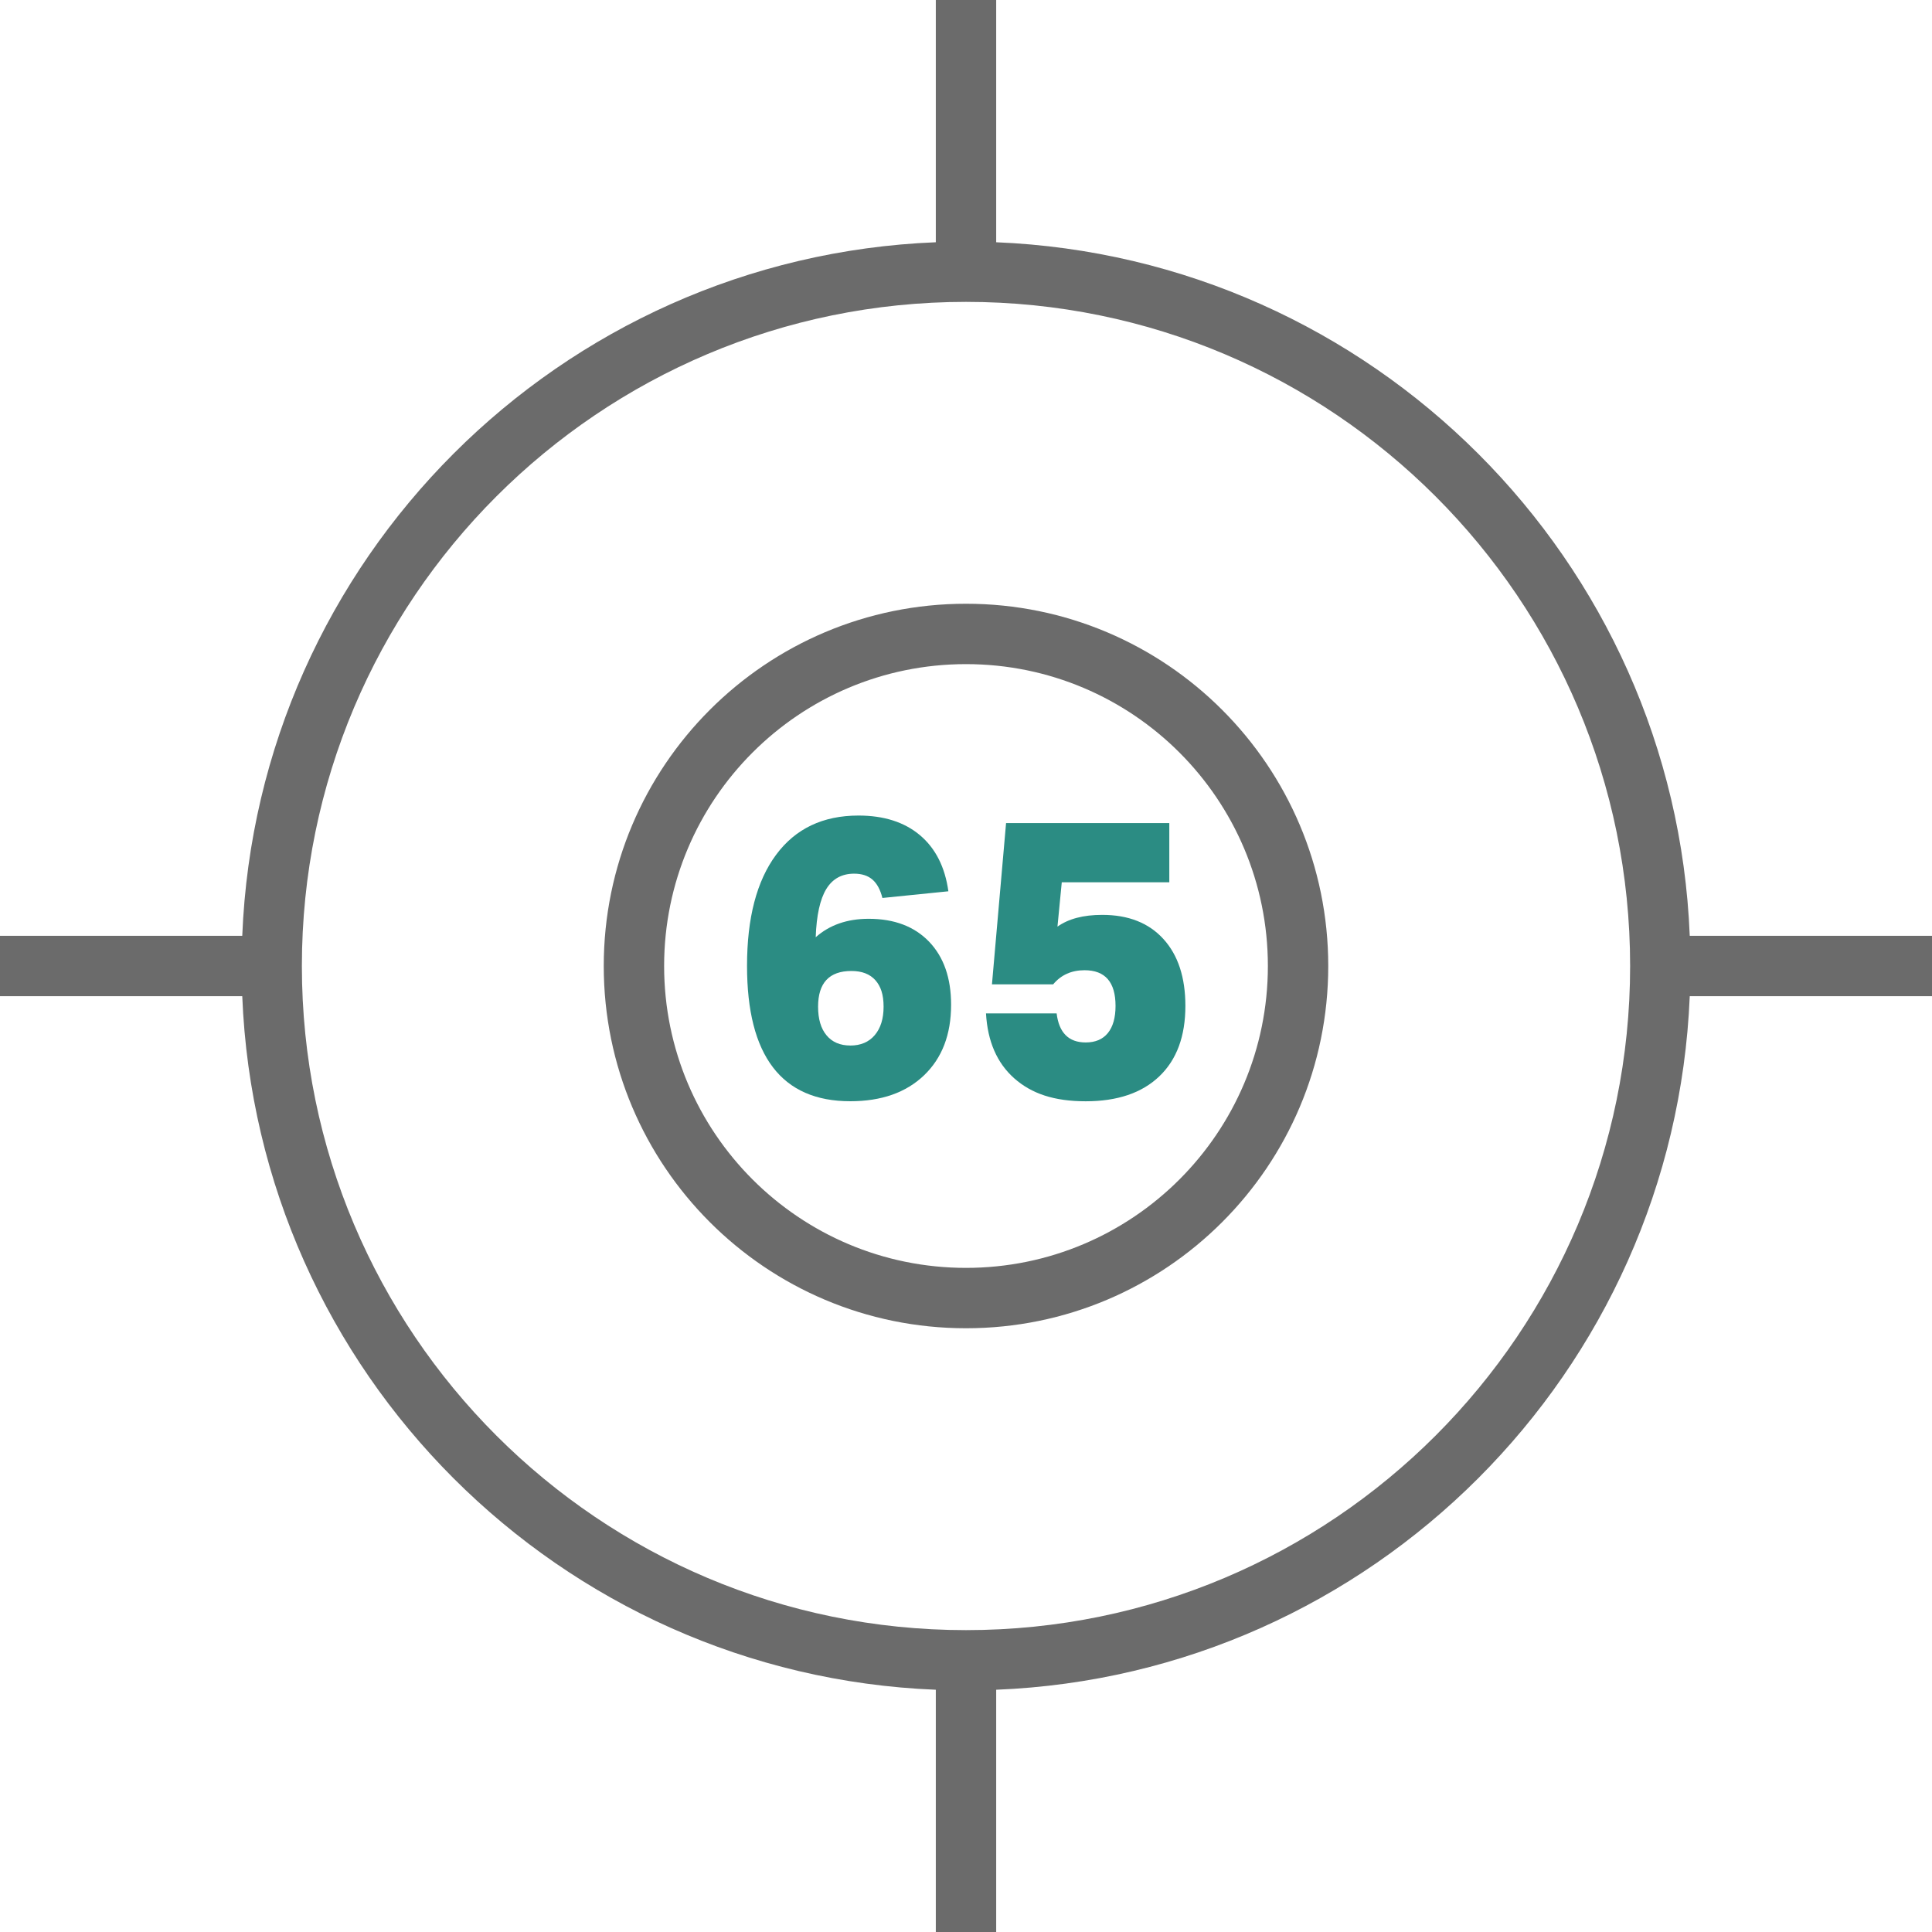
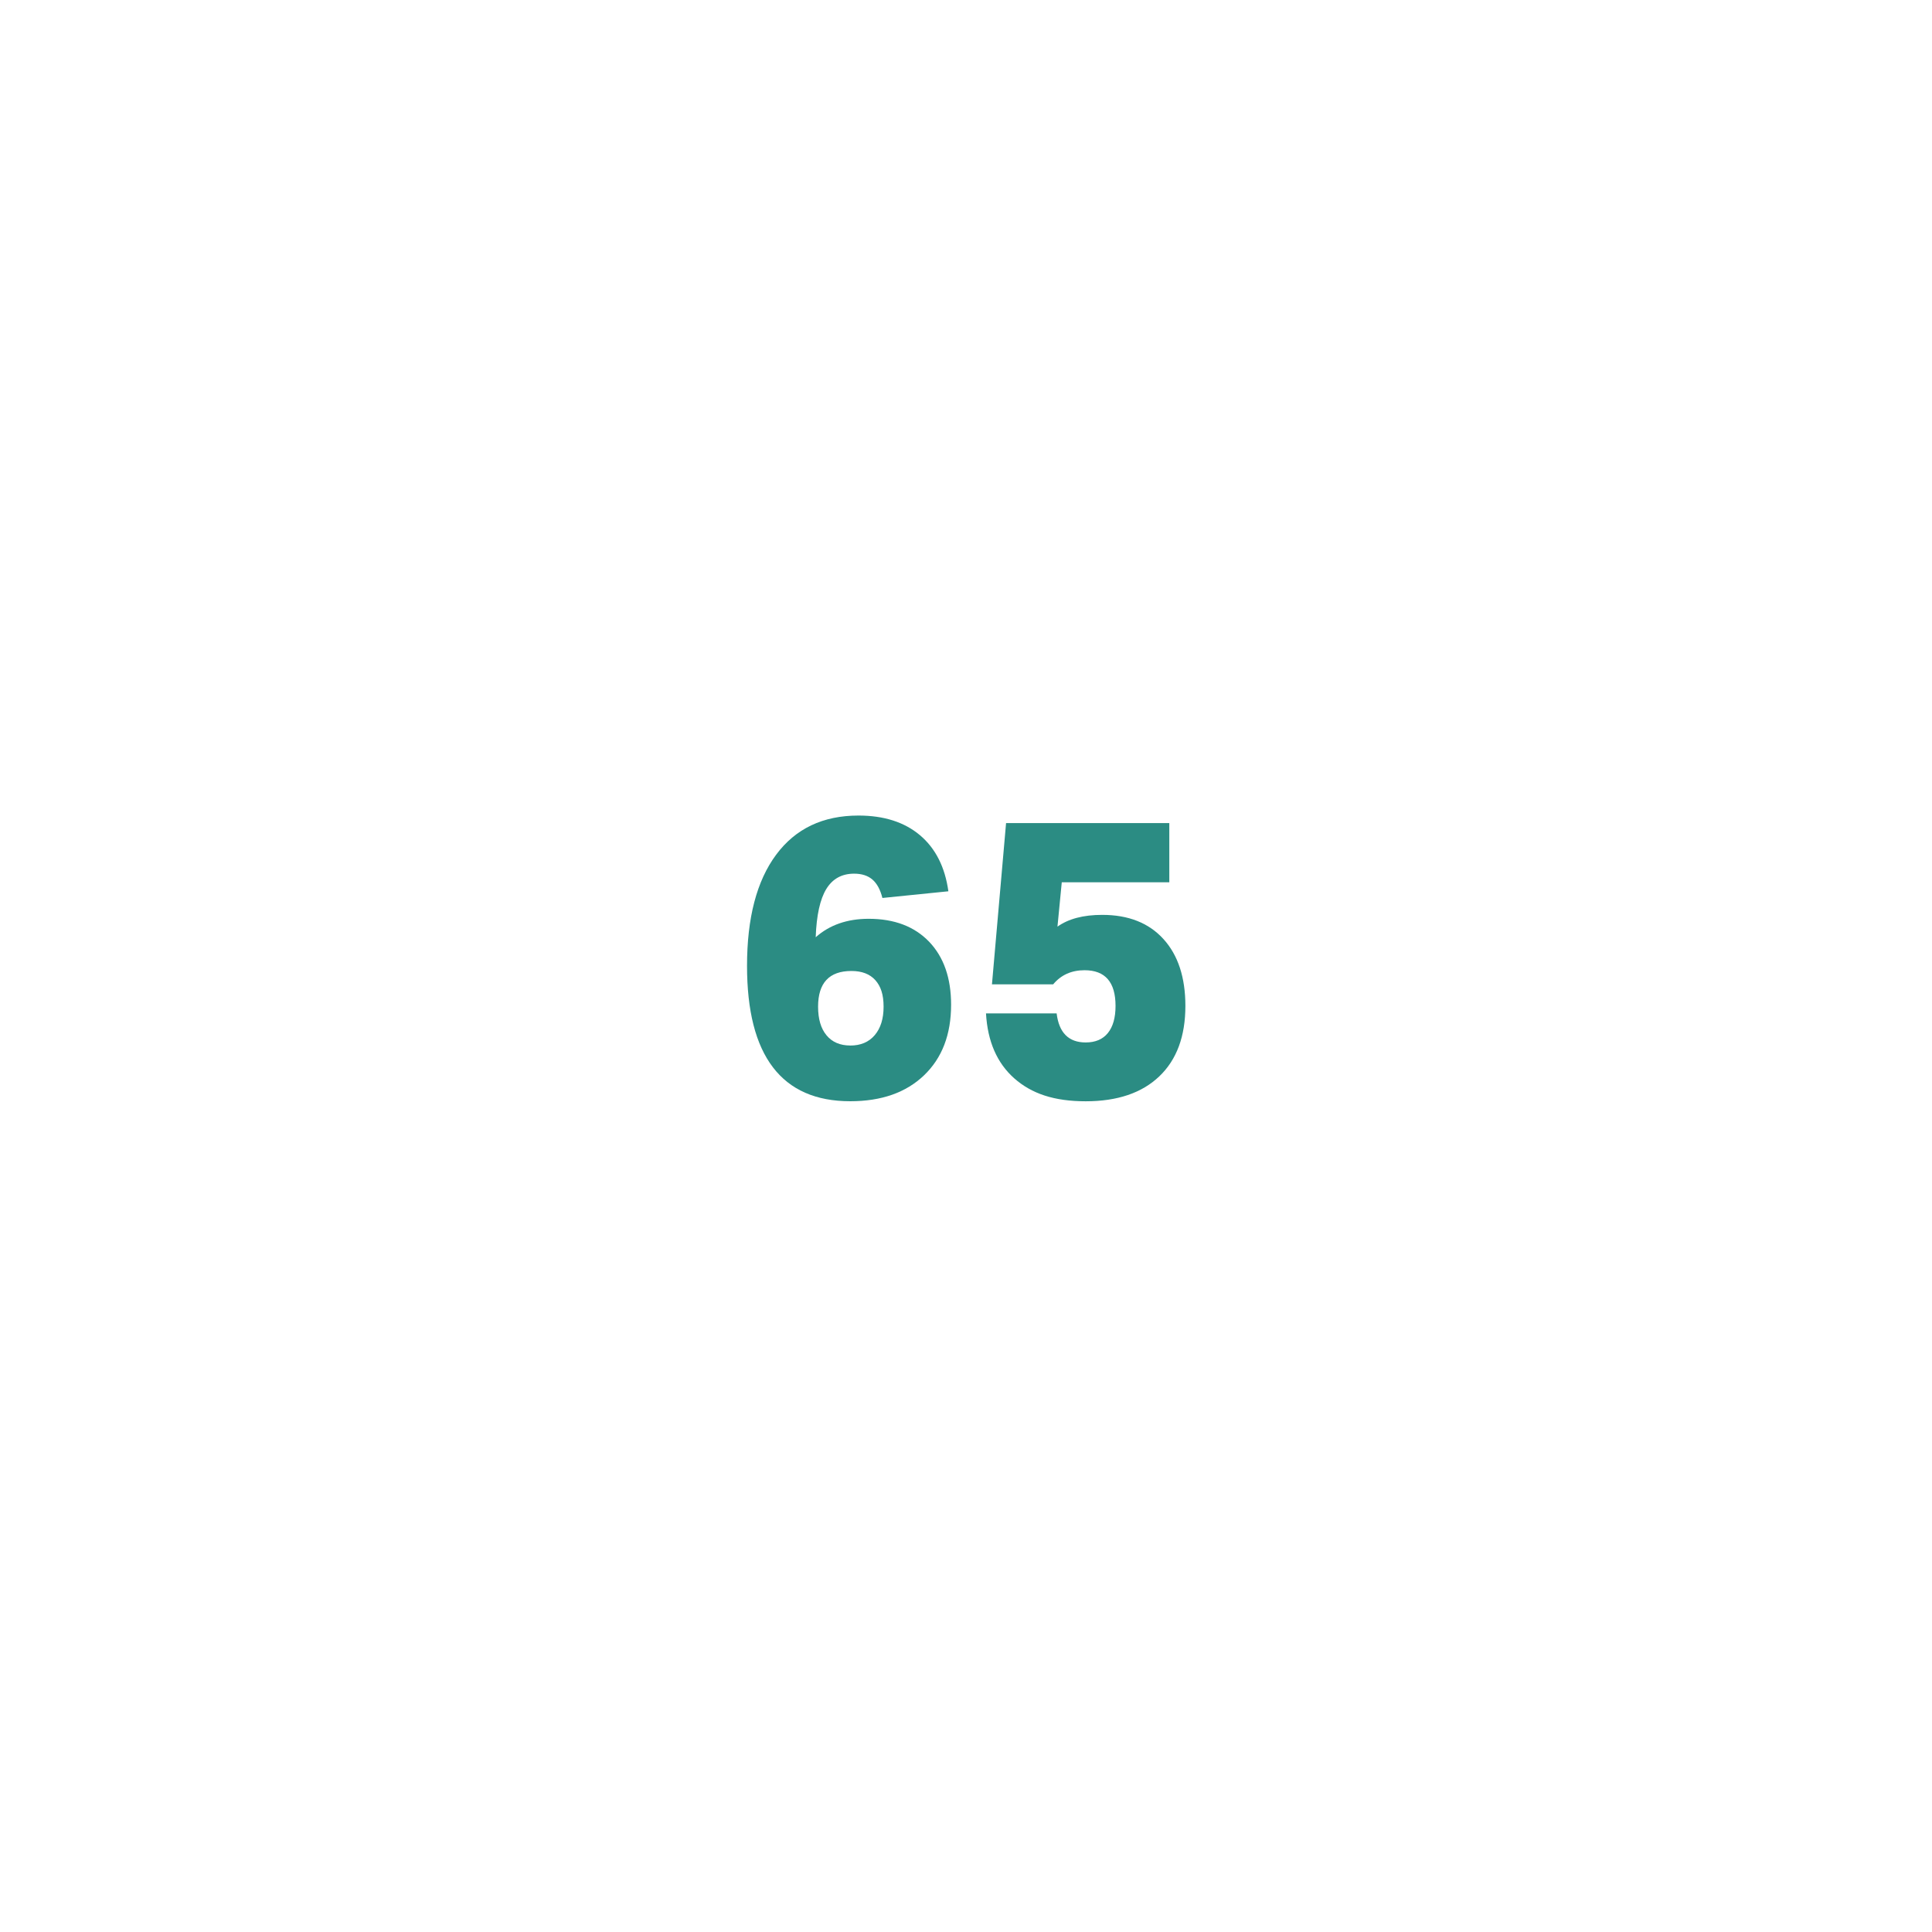
<svg xmlns="http://www.w3.org/2000/svg" id="Layer_2" viewBox="0 0 512 512">
  <defs>
    <style>.cls-1{fill:#2b8c83;}.cls-2{fill:#6b6b6b;}</style>
  </defs>
  <g id="Layer_1-2">
-     <path class="cls-2" d="M264,0v64.2c99.7,4.1,179.8,84.2,183.8,183.8h64.2v16h-64.2c-4.1,99.7-84.2,179.8-183.8,183.8v64.2h-16v-64.2c-99.7-4-179.8-84.1-183.8-183.8H0v-16h64.2c4-99.7,84.1-179.8,183.8-183.8V0h16ZM80,256c0,97.2,78.8,176,176,176s176-78.8,176-176-78.8-176-176-176-176,78.8-176,176ZM336,256c0-44.18-35.82-80-80-80s-80,35.82-80,80,35.82,80,80,80,80-35.82,80-80ZM160,256c0-53.02,42.98-96,96-96s96,42.98,96,96-42.98,96-96,96-96-42.98-96-96Z" />
-     <path class="cls-1" d="M233.85,237.98c-.56-2.22-1.44-3.85-2.65-4.89-1.21-1.04-2.83-1.56-4.84-1.56-3.26,0-5.72,1.35-7.38,4.06s-2.6,6.97-2.81,12.79c3.67-3.26,8.35-4.89,14.04-4.89,6.79,0,12.13,2.03,16.02,6.08,3.88,4.06,5.82,9.62,5.82,16.69,0,7.9-2.39,14.14-7.18,18.72s-11.3,6.86-19.55,6.86c-9.08,0-15.91-3-20.49-9-4.58-6-6.86-14.96-6.86-26.88,0-12.69,2.56-22.5,7.7-29.43,5.13-6.93,12.41-10.4,21.84-10.4,6.72,0,12.15,1.73,16.28,5.2,4.12,3.47,6.64,8.42,7.54,14.87l-17.47,1.77ZM225.32,277.08c2.77,0,4.94-.92,6.5-2.76,1.56-1.84,2.34-4.35,2.34-7.54s-.73-5.39-2.18-7.02c-1.46-1.63-3.57-2.44-6.34-2.44-5.89,0-8.84,3.16-8.84,9.46,0,3.26.74,5.79,2.24,7.59,1.49,1.8,3.59,2.7,6.29,2.7Z" />
+     <path class="cls-1" d="M233.85,237.98c-.56-2.22-1.44-3.85-2.65-4.89-1.21-1.04-2.83-1.56-4.84-1.56-3.26,0-5.72,1.35-7.38,4.06s-2.6,6.97-2.81,12.79c3.67-3.26,8.35-4.89,14.04-4.89,6.79,0,12.13,2.03,16.02,6.08,3.88,4.06,5.82,9.62,5.82,16.69,0,7.9-2.39,14.14-7.18,18.72s-11.3,6.86-19.55,6.86c-9.08,0-15.91-3-20.49-9-4.58-6-6.86-14.96-6.86-26.88,0-12.69,2.56-22.5,7.7-29.43,5.13-6.93,12.41-10.4,21.84-10.4,6.72,0,12.15,1.73,16.28,5.2,4.12,3.47,6.64,8.42,7.54,14.87l-17.47,1.77M225.32,277.08c2.77,0,4.94-.92,6.5-2.76,1.56-1.84,2.34-4.35,2.34-7.54s-.73-5.39-2.18-7.02c-1.46-1.63-3.57-2.44-6.34-2.44-5.89,0-8.84,3.16-8.84,9.46,0,3.26.74,5.79,2.24,7.59,1.49,1.8,3.59,2.7,6.29,2.7Z" />
    <path class="cls-1" d="M280.02,268.56c.62,5.13,3.19,7.7,7.7,7.7,2.56,0,4.53-.83,5.88-2.5s2.03-4.06,2.03-7.18c0-6.31-2.74-9.46-8.21-9.46-3.47,0-6.24,1.25-8.32,3.74h-16.22l3.74-42.74h43.26v15.7h-28.5l-1.14,11.75c2.91-2.08,6.86-3.12,11.86-3.12,6.93,0,12.34,2.13,16.22,6.4,3.88,4.26,5.82,10.18,5.82,17.73,0,8.04-2.3,14.27-6.92,18.67-4.61,4.4-11.11,6.6-19.5,6.6s-14.35-2.03-18.93-6.08c-4.58-4.06-7.07-9.79-7.49-17.21h18.72Z" />
  </g>
</svg>